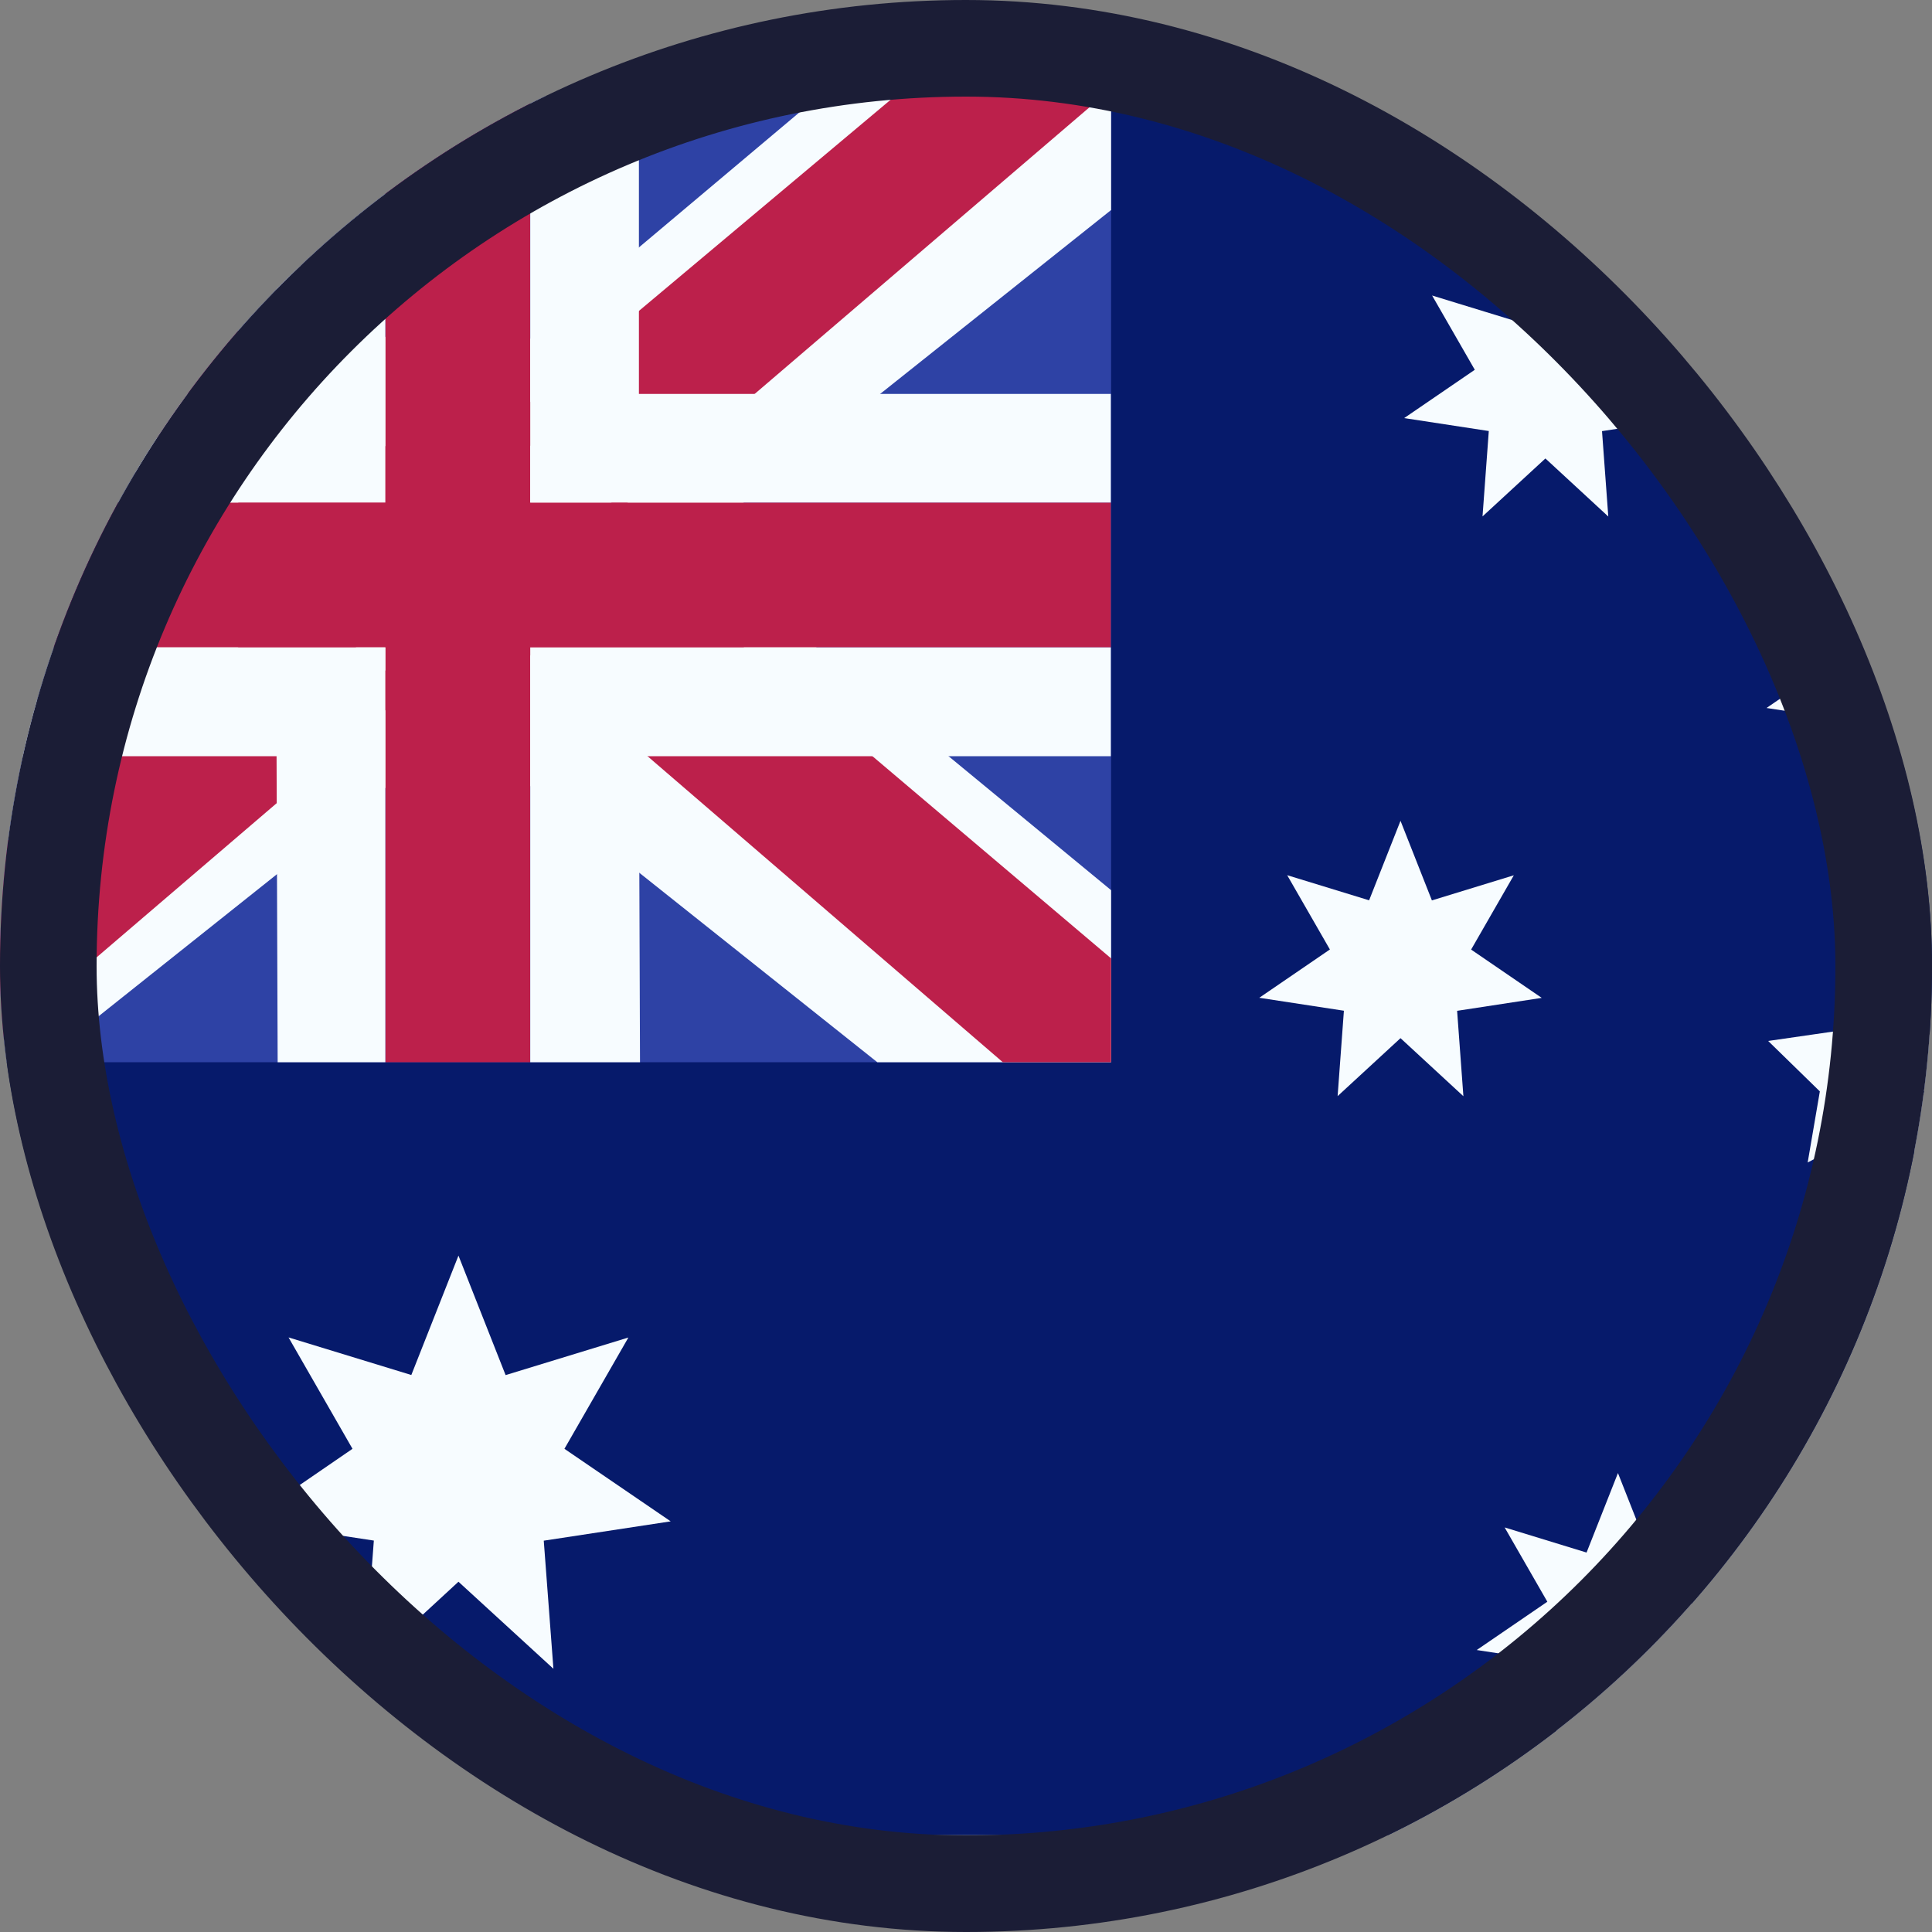
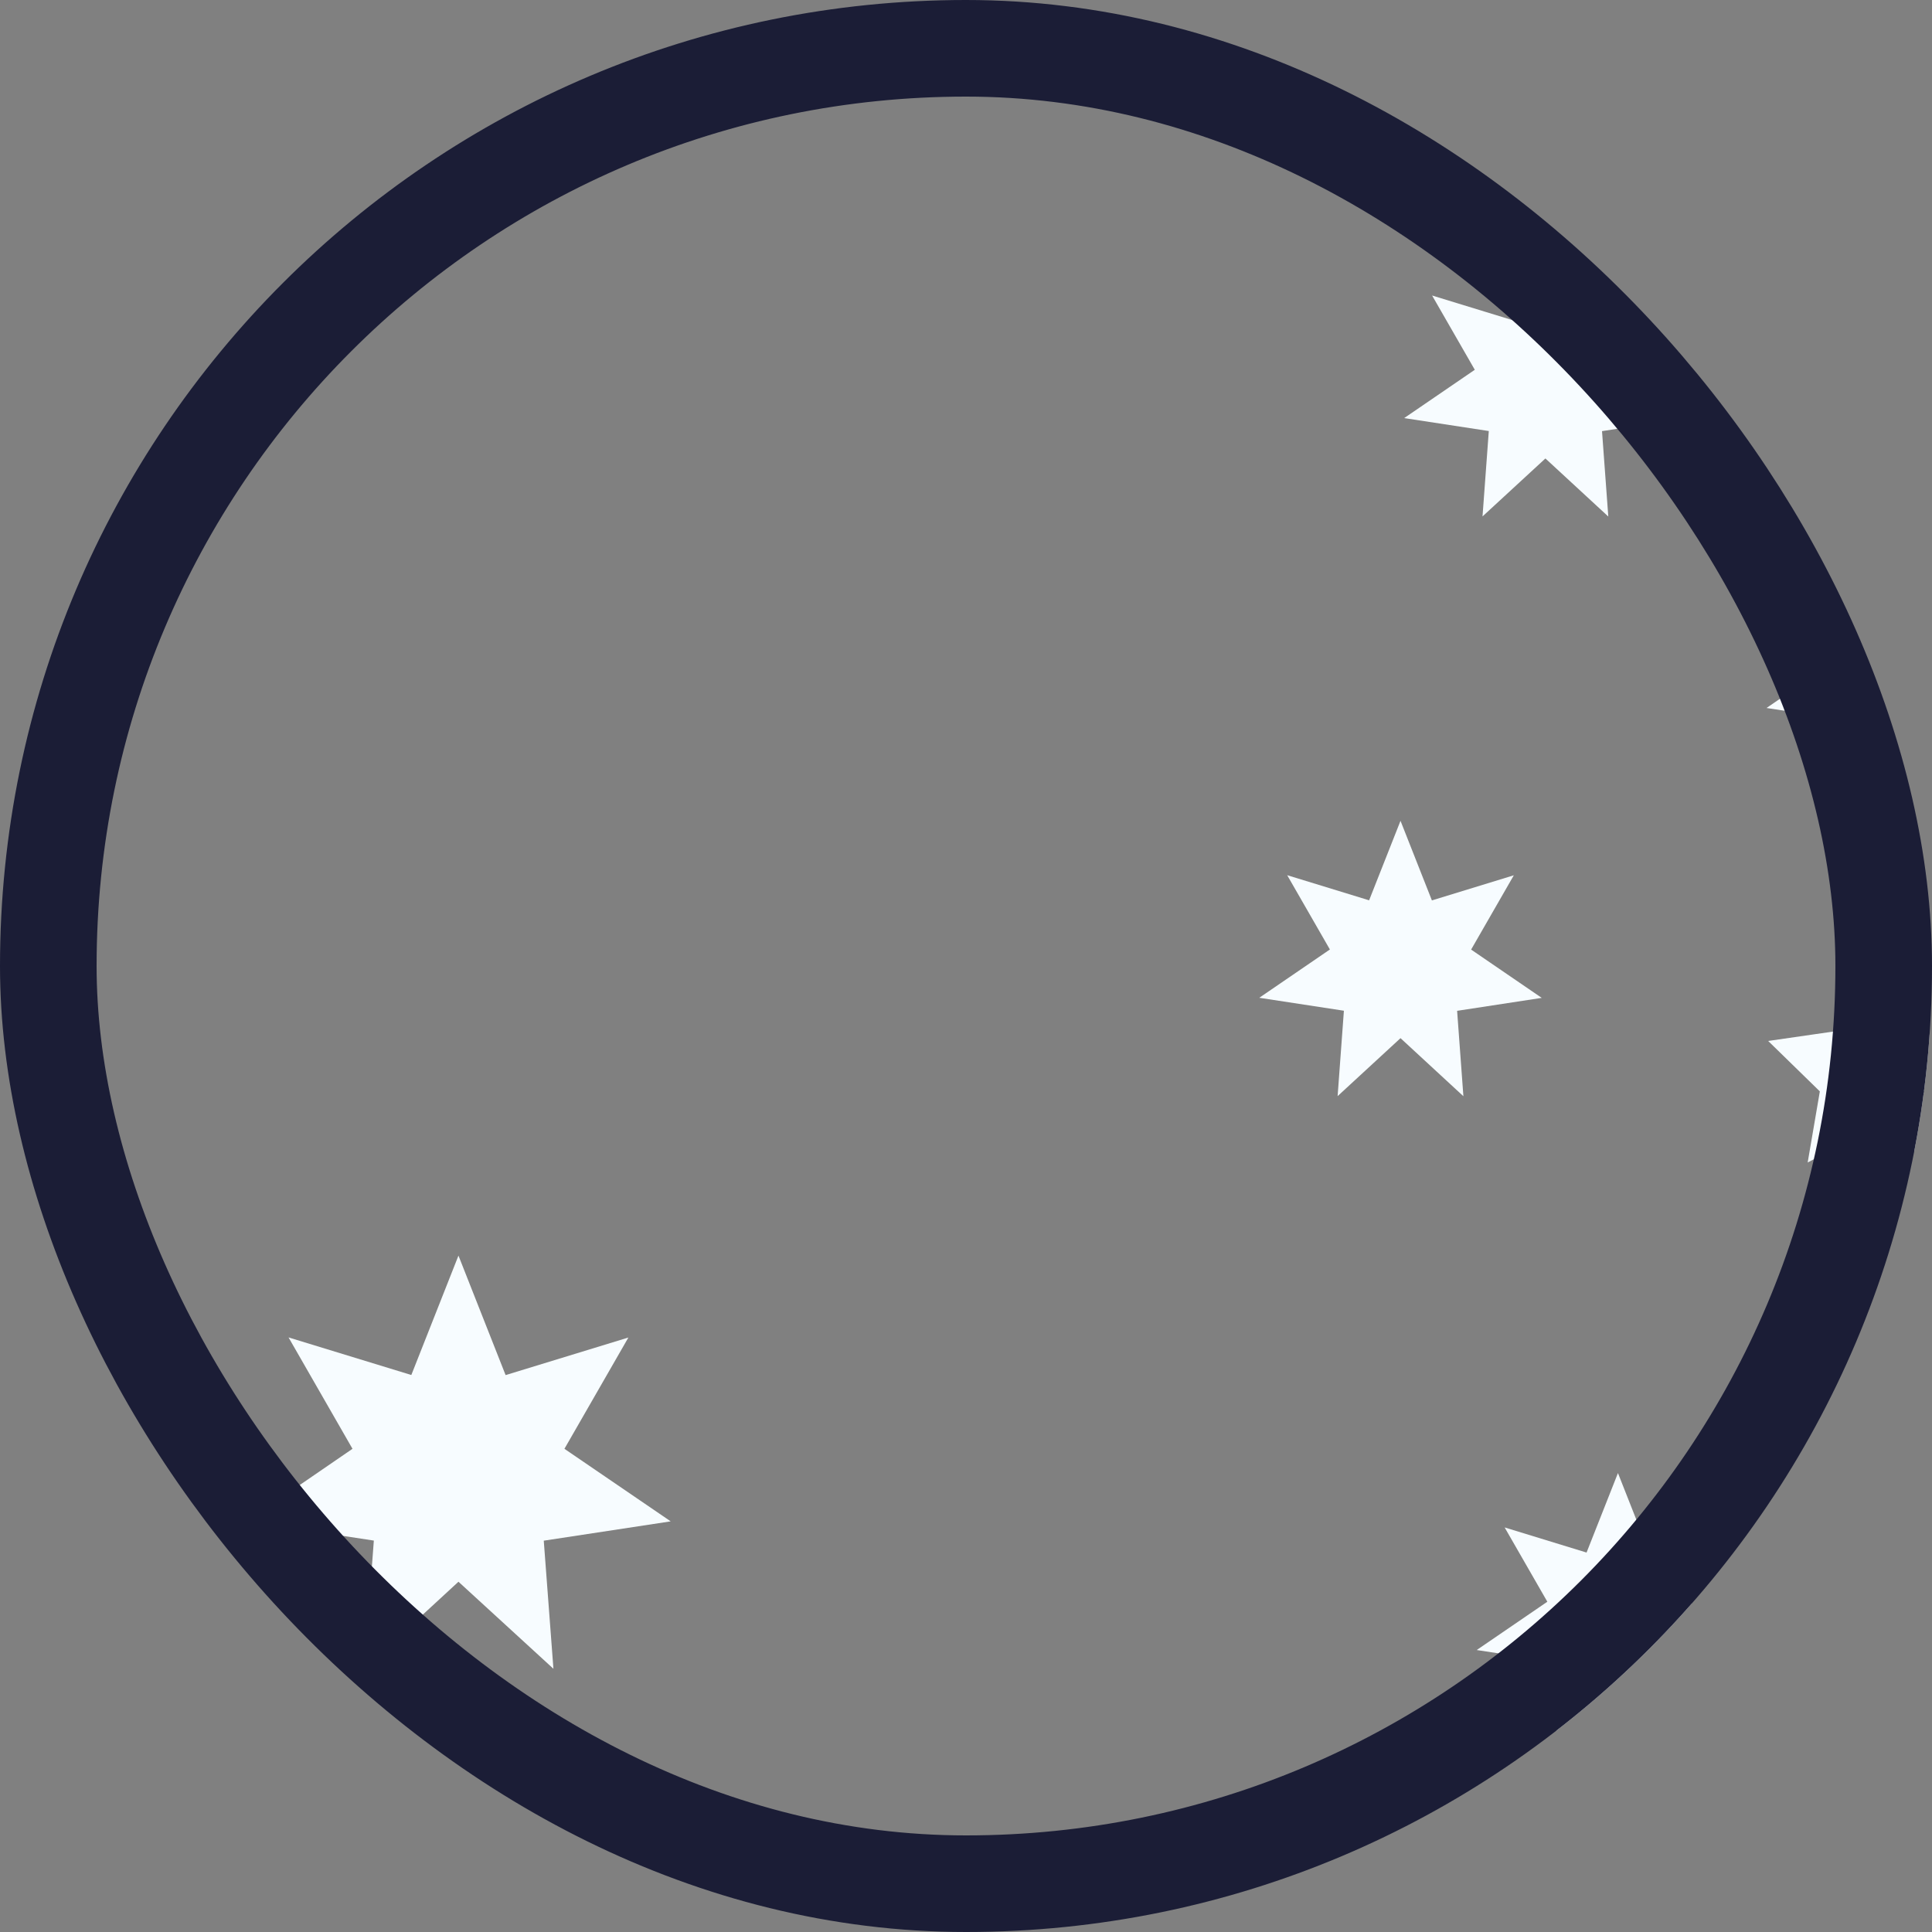
<svg xmlns="http://www.w3.org/2000/svg" width="20" height="20" viewBox="0 0 20 20">
  <rect x="0" y="0" width="20" height="20" fill="#808080" stroke="none" />
  <defs>
    <clipPath id="a">
      <rect width="20" height="20" rx="10" fill="#1b1d36" stroke="#1b1d36" stroke-width="1" />
    </clipPath>
    <clipPath id="b">
-       <rect width="13.503" height="10" fill="#fff" />
-     </clipPath>
+       </clipPath>
    <clipPath id="c">
      <rect width="18.442" height="16" fill="#fff" />
    </clipPath>
  </defs>
  <g clip-path="url(#a)">
    <g transform="translate(-2.001 0.996)">
-       <path d="M0,0V18H24V0Z" fill="#061a6b" fill-rule="evenodd" />
      <g clip-path="url(#b)">
        <rect width="14" height="11" transform="translate(1.001 0.004)" fill="#2e42a5" />
        <path d="M-2,9.434l2.971,1.3L13.07,1.1,14.637-.838l-3.177-.436L6.523,2.88,2.55,5.678Z" transform="translate(0.501 0.024)" fill="#f7fcff" />
        <path d="M-1.462,10.432l1.514.756L14.209-.933H12.084Z" transform="translate(0.365 -0.061)" fill="#bc204b" />
        <path d="M14.462,9.434l-2.971,1.3L-.612,1.1-2.179-.838,1-1.273,5.935,2.88l3.973,2.8Z" transform="translate(0.544 0.024)" fill="#f7fcff" />
        <path d="M14.31,10.236l-1.514.756L6.768,5.8l-1.787-.58L-2.38-.684H-.255L7.1,5.083l1.954.7Z" transform="translate(0.595 -0.123)" fill="#bc204b" />
        <path d="M7.49,0H5.99V4.5H0V6H5.99v4.5h1.5V6H13.5V4.5H7.49Z" transform="translate(0 -0.294)" fill="#bc204b" fill-rule="evenodd" />
        <path d="M4.864,0H8.615V3.376H13.5V7.126H8.615L8.627,10.5H4.876L4.864,7.126H0V3.376H4.864ZM5.99,4.5H0V6H5.99v4.5h1.5V6H13.5V4.5H7.49V0H5.99Z" transform="translate(0 -0.294)" fill="#f7fcff" fill-rule="evenodd" />
      </g>
      <g transform="translate(4.553 1.294)" clip-path="url(#c)">
        <path d="M8.269,19.376l-.976.9.1-1.326-1.314-.2L7.172,18,6.51,16.847l1.271.389L8.269,16l.488,1.237,1.271-.389L9.366,18l1.1.751-1.314.2.1,1.326Z" transform="translate(-6.075 -5.292)" fill="#f7fcff" />
        <path d="M21.513,12.25l-.651.6.065-.884-.876-.134.731-.5-.442-.769.848.26L21.513,10l.325.824.848-.26-.442.769.731.5-.876.134.065.884Z" transform="translate(-9.567 -3.793)" fill="#f7fcff" />
        <path d="M23.513,4.25l-.651.6.065-.884-.876-.134.731-.5-.442-.769.848.26L23.513,2l.325.824.848-.26-.442.769.731.5-.876.134.065.884Z" transform="translate(-10.067 -1.794)" fill="#f7fcff" />
-         <path d="M28.513,8.25l-.651.6.065-.884-.876-.134.731-.5-.442-.769.848.26L28.513,6l.325.824.848-.26-.442.769.731.5-.876.134.065.884Z" transform="translate(-11.316 -2.793)" fill="#f7fcff" />
+         <path d="M28.513,8.25l-.651.6.065-.884-.876-.134.731-.5-.442-.769.848.26L28.513,6l.325.824.848-.26-.442.769.731.5-.876.134.065.884" transform="translate(-11.316 -2.793)" fill="#f7fcff" />
        <path d="M24.513,21.25l-.651.6.065-.884-.876-.134.731-.5-.442-.769.848.26L24.513,19l.325.824.848-.26-.442.769.731.5-.876.134.065.884Z" transform="translate(-10.316 -6.041)" fill="#f7fcff" />
        <path d="M28.144,13.688l-.661.348.126-.736-.535-.522.74-.107.331-.67.331.67.74.107-.535.522.126.736Z" transform="translate(-11.322 -4.292)" fill="#f7fcff" />
      </g>
    </g>
  </g>
  <g fill="none" stroke="#1b1d36" stroke-width="1">
-     <rect width="20" height="20" rx="10" stroke="none" />
    <rect x="0.5" y="0.5" width="19" height="19" rx="9.5" fill="none" />
  </g>
</svg>